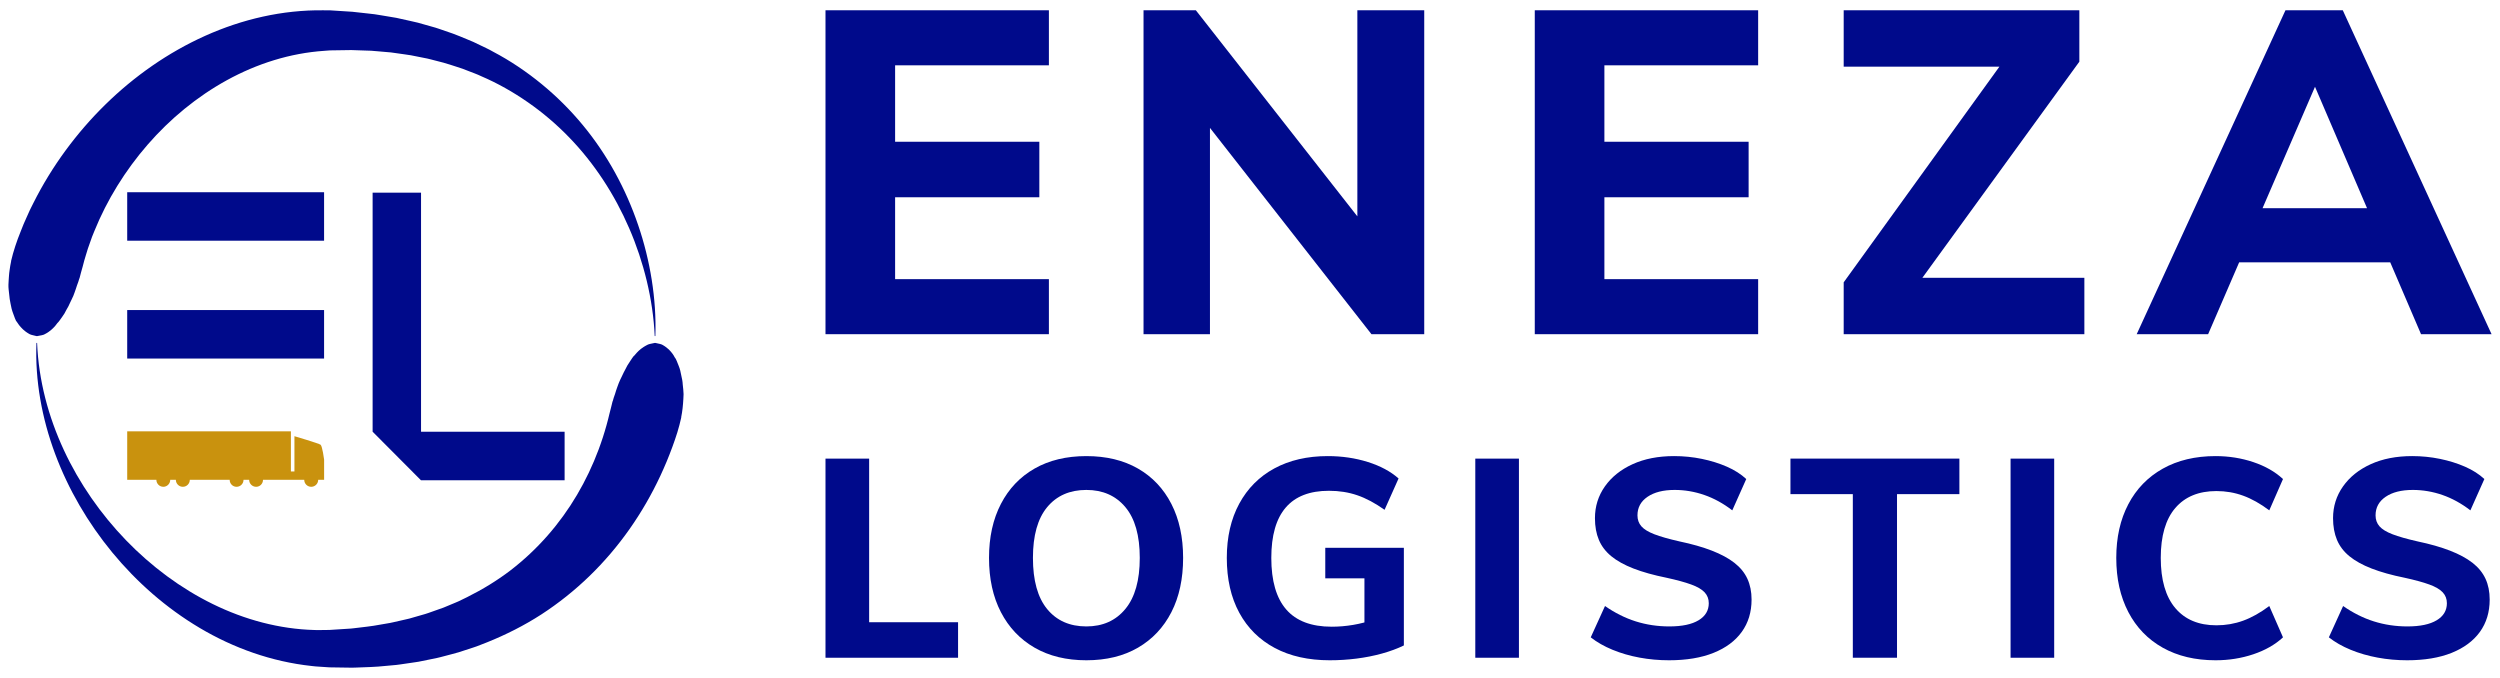
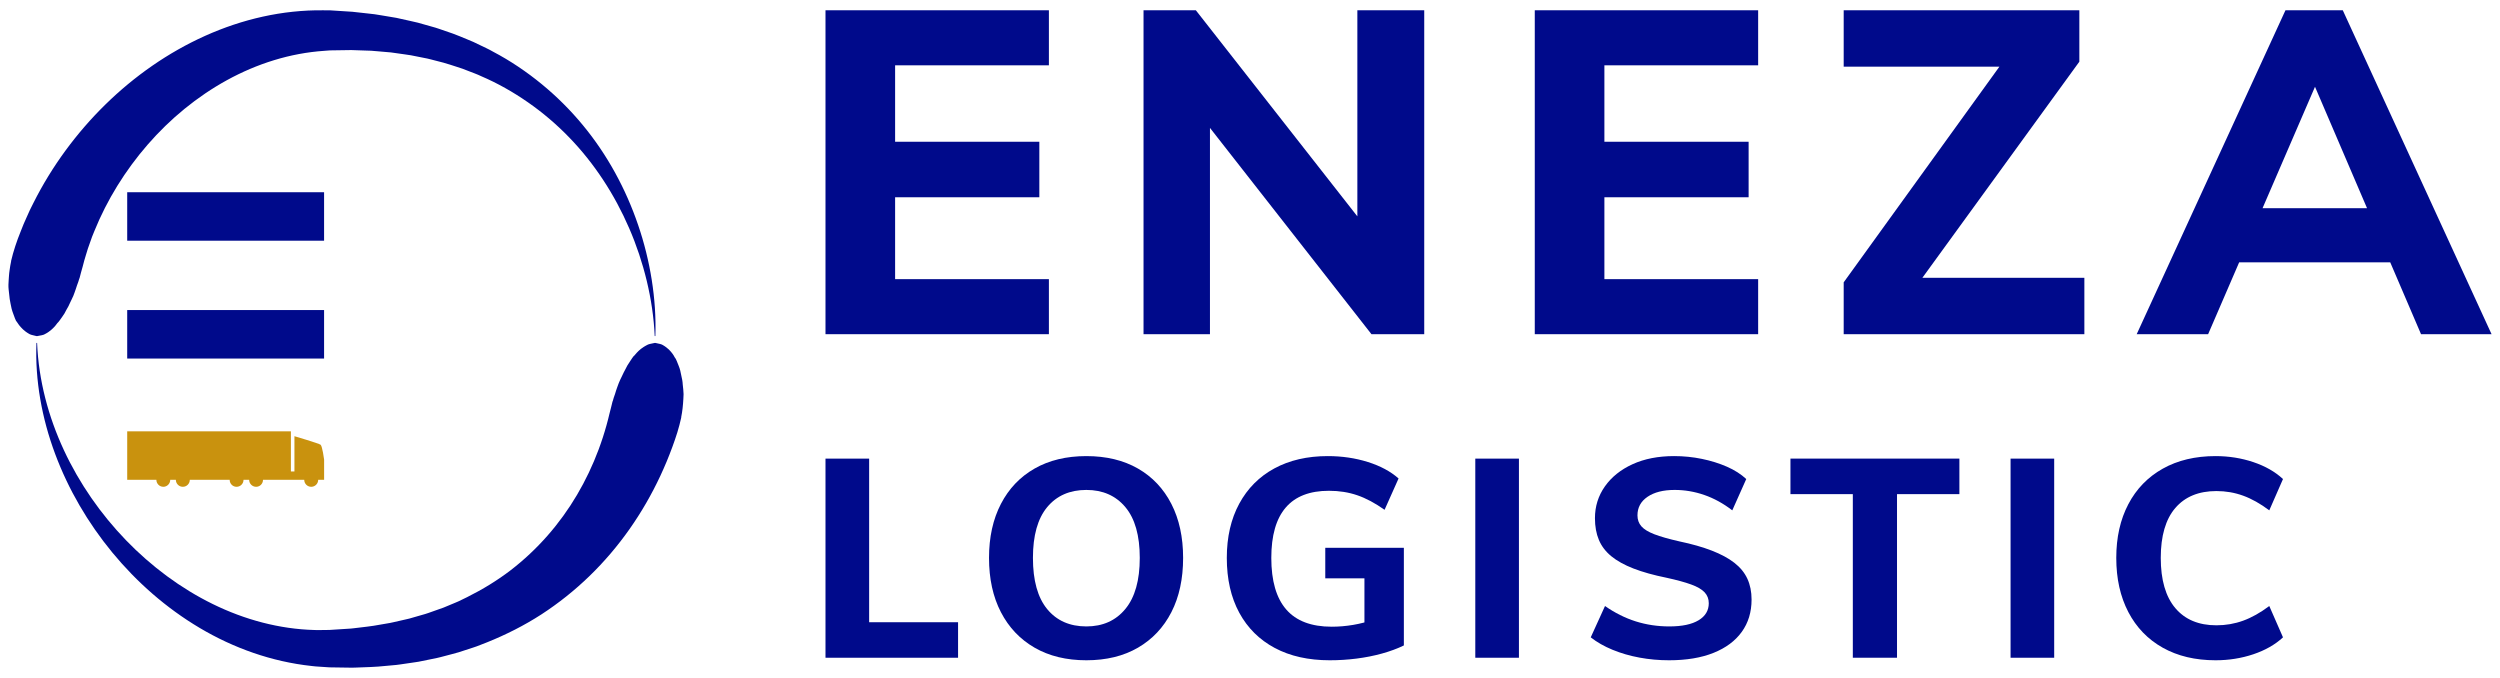
<svg xmlns="http://www.w3.org/2000/svg" height="1280px" version="1.1" viewBox="0 0 4720 1280" width="4720px" x="0px" y="0px">
  <g id="Layer_2">
</g>
  <g id="Large">
    <g id="_x31_">
      <g>
        <path d="M1558.54,630.953V19.387h421.777v103.93h-290.344v144.313h272.301v104.809h-272.301v154.586h290.344&#10;    v103.93H1558.54z" fill="#000A8B" />
        <path d="M2158.985,630.953V19.387h98.766l329.829,420.871l-24.887,16.332V19.387h126.254v611.566h-99.629&#10;    l-328.146-419.16l23.223-18.043v437.203H2158.985z" fill="#000A8B" />
        <path d="M2897.654,630.953V19.387h421.734v103.93h-290.297v144.313h272.297v104.809h-272.297v154.586h290.297&#10;    v103.93H2897.654z" fill="#000A8B" />
        <path d="M3480.893,630.953v-97.914l321.242-444.93l-0.828,37.773h-320.414V19.387h444.91v97.059l-323.801,445.801&#10;    l1.758-37.789h331.52v106.496H3480.893z" fill="#000A8B" />
        <path d="M4168.932,630.953h-134.855l280.879-611.566h108.211l280.906,611.566h-133.168l-216.438-505.07h32.637&#10;    L4168.932,630.953z M4161.229,495.242l51.488-102.195h305.793l50.703,102.195H4161.229z" fill="#000A8B" />
        <path d="M1558.54,1241.816V865.879h82.402v308.891h167.891v67.047H1558.54z" fill="#000A8B" />
        <path d="M2051.032,1246.586c-37.648,0-70.262-7.922-97.691-23.758c-27.473-15.836-48.66-38.201-63.625-67.047&#10;    c-14.969-28.865-22.451-63.016-22.451-102.457c0-39.068,7.482-73.043,22.451-101.914c14.965-28.857,36.152-51.137,63.625-66.797&#10;    c27.43-15.645,60.043-23.504,97.691-23.504c37.684,0,70.156,7.859,97.434,23.504c27.26,15.66,48.316,37.939,63.109,66.797&#10;    c14.793,28.871,22.145,62.846,22.145,101.914c0,39.441-7.352,73.592-22.145,102.457c-14.793,28.846-35.85,51.211-63.109,67.047&#10;    C2121.188,1238.664,2088.716,1246.586,2051.032,1246.586z M2051.032,1182.691c30.979,0,55.559-10.982,73.656-32.973&#10;    c18.146-22.02,27.197-54.121,27.197-96.395c0-42.24-9.051-74.219-27.197-95.848c-18.098-21.635-42.678-32.473-73.656-32.473&#10;    c-31.32,0-55.99,10.838-73.961,32.473c-17.922,21.629-26.883,53.607-26.883,95.848c0,42.617,8.961,74.813,26.883,96.654&#10;    C1995.042,1171.797,2019.712,1182.691,2051.032,1182.691z" fill="#000A8B" />
        <path d="M2510.553,1246.586c-40.117,0-74.699-7.723-103.766-23.215c-29.016-15.484-51.382-37.68-67.044-66.537&#10;    c-15.656-28.869-23.535-63.371-23.535-103.51c0-39.438,7.879-73.566,23.535-102.453c15.662-28.844,37.745-51.039,66.261-66.502&#10;    c28.545-15.49,62.154-23.26,100.855-23.26c26.754,0,51.943,3.705,75.527,11.1c23.596,7.4,42.961,17.77,58.098,31.15&#10;    l-26.428,59.146c-17.926-12.682-35.07-21.842-51.473-27.451c-16.396-5.633-34.238-8.461-53.598-8.461&#10;    c-36.285,0-63.473,10.572-81.574,31.688c-18.117,21.104-27.188,52.803-27.188,95.043c0,43.314,9.395,75.791,28.23,97.412&#10;    c18.84,21.662,47.422,32.482,85.816,32.482c13.377,0,26.82-1.139,40.4-3.414c13.549-2.289,26.666-5.721,39.346-10.311&#10;    l-17.961,26.949v-104.568h-73.941v-57.566h148.377v184.279c-12.291,6.008-26.123,11.092-41.439,15.33&#10;    c-15.316,4.246-31.324,7.402-48.029,9.512C2544.271,1245.559,2527.479,1246.586,2510.553,1246.586z" fill="#000A8B" />
        <path d="M2785.363,1241.816V865.879h82.381v375.938H2785.363z" fill="#000A8B" />
        <path d="M3151.188,1246.586c-19.012,0-37.568-1.654-55.736-5.006c-18.117-3.33-35.102-8.266-50.943-14.787&#10;    c-15.83-6.506-29.563-14.338-41.195-23.496l26.93-59.133c18.686,13.016,38.043,22.697,58.119,29.027&#10;    c20.039,6.322,41.162,9.5,63.346,9.5c23.932,0,42.361-3.867,55.189-11.609c12.857-7.725,19.273-18.471,19.273-32.195&#10;    c0-8.141-2.633-14.971-7.898-20.604c-5.305-5.654-13.748-10.568-25.361-14.777c-11.615-4.236-27.104-8.459-46.465-12.697&#10;    c-24.273-4.912-45.051-10.709-62.346-17.406c-17.227-6.697-31.238-14.449-41.984-23.252&#10;    c-10.701-8.803-18.533-19.072-23.449-30.891c-4.936-11.785-7.398-25.428-7.398-40.939c0-22.16,6.221-42.137,18.711-59.906&#10;    c12.508-17.75,29.957-31.777,52.299-41.98c22.357-10.209,48.504-15.324,78.438-15.324c17.926,0,35.459,1.771,52.512,5.289&#10;    c17.104,3.5,32.826,8.459,47.293,14.773c14.426,6.33,26.535,14.096,36.414,23.254l-26.363,59.129&#10;    c-16.945-13.035-34.521-22.693-52.861-29.037c-18.291-6.332-36.936-9.514-55.949-9.514c-21.475,0-38.543,4.332-51.227,12.965&#10;    c-12.682,8.617-18.988,20.313-18.988,35.063c0,8.166,2.432,14.986,7.371,20.629c4.936,5.633,13.113,10.652,24.561,15.051&#10;    c11.439,4.396,27.189,8.896,47.242,13.441c23.58,4.945,43.99,10.746,61.266,17.453c17.246,6.697,31.428,14.328,42.496,22.963&#10;    c11.076,8.615,19.299,18.666,24.568,30.105c5.279,11.443,7.936,24.568,7.936,39.311c0,23.604-6.178,43.92-18.514,61.016&#10;    c-12.314,17.082-30.084,30.287-53.316,39.617C3211.879,1241.922,3183.943,1246.586,3151.188,1246.586z" fill="#000A8B" />
        <path d="M3498.131,1241.816V932.941h-117.754v-67.063h318.955v67.063h-117.775v308.875H3498.131z" fill="#000A8B" />
        <path d="M3795.953,1241.816V865.879h82.357v375.938H3795.953z" fill="#000A8B" />
        <path d="M4182.988,1246.586c-38.33,0-71.609-7.922-99.781-23.758s-49.793-38.285-64.934-67.303&#10;    c-15.162-29.043-22.75-63.135-22.75-102.201c0-38.693,7.588-72.52,22.75-101.387c15.141-28.854,36.762-51.211,64.934-67.039&#10;    c28.172-15.844,61.451-23.789,99.781-23.789c25.018,0,48.771,3.783,71.309,11.361c22.535,7.574,41.203,18.229,55.992,31.955&#10;    l-25.889,59.129c-16.875-12.684-33.367-21.914-49.379-27.713c-16.012-5.809-32.826-8.709-50.469-8.709&#10;    c-33.41,0-59.279,10.639-77.57,31.939c-18.297,21.295-27.473,52.732-27.473,94.252c0,41.533,9.176,73.158,27.473,94.783&#10;    c18.291,21.668,44.16,32.471,77.57,32.471c17.643,0,34.457-2.893,50.469-8.719c16.012-5.781,32.504-15.025,49.379-27.695&#10;    l25.889,59.133c-14.789,13.746-33.457,24.377-55.992,31.953C4231.76,1242.82,4208.006,1246.586,4182.988,1246.586z" fill="#000A8B" />
-         <path d="M4544.748,1246.586c-19.016,0-37.609-1.654-55.736-5.006c-18.139-3.33-35.105-8.266-50.943-14.787&#10;    c-15.834-6.506-29.586-14.338-41.18-23.496l26.908-59.133c18.664,13.016,38.021,22.697,58.084,29.027&#10;    c20.096,6.322,41.203,9.5,63.387,9.5c23.906,0,42.287-3.867,55.166-11.609c12.857-7.725,19.295-18.471,19.295-32.195&#10;    c0-8.141-2.633-14.971-7.916-20.604c-5.309-5.654-13.748-10.568-25.361-14.777c-11.641-4.236-27.131-8.459-46.488-12.697&#10;    c-24.281-4.912-45.051-10.709-62.283-17.406c-17.27-6.697-31.256-14.449-42.004-23.252&#10;    c-10.744-8.803-18.557-19.072-23.496-30.891c-4.912-11.785-7.395-25.428-7.395-40.939c0-22.16,6.264-42.137,18.775-59.906&#10;    c12.506-17.75,29.885-31.777,52.25-41.98c22.342-10.209,48.508-15.324,78.418-15.324c17.971,0,35.459,1.771,52.559,5.289&#10;    c17.031,3.5,32.807,8.459,47.246,14.773c14.445,6.33,26.582,14.096,36.434,23.254l-26.383,59.129&#10;    c-16.922-13.035-34.525-22.693-52.818-29.037c-18.314-6.332-36.979-9.514-55.973-9.514c-21.467,0-38.52,4.332-51.225,12.965&#10;    c-12.66,8.617-19.016,20.313-19.016,35.063c0,8.166,2.465,14.986,7.377,20.629c4.939,5.633,13.121,10.652,24.604,15.051&#10;    c11.424,4.396,27.191,8.896,47.246,13.441c23.541,4.945,43.986,10.746,61.262,17.453c17.227,6.697,31.406,14.328,42.5,22.963&#10;    c11.074,8.615,19.232,18.666,24.563,30.105c5.285,11.443,7.898,24.568,7.898,39.311c0,23.604-6.137,43.92-18.447,61.016&#10;    c-12.377,17.082-30.15,30.287-53.363,39.617C4605.459,1241.922,4577.465,1246.586,4544.748,1246.586z" fill="#000A8B" />
      </g>
      <g>
        <g>
          <rect fill="#000A8B" height="91.57" width="371.699" x="240.166" y="585.375" />
          <rect fill="#000A8B" height="91.523" width="371.699" x="240.166" y="362.93" />
-           <polygon fill="#000A8B" points="1065.985,815.07 1065.985,906.68 794.725,906.68 703.502,815.07 703.502,363.73 794.92,363.73 &#10;     794.92,815.07" />
        </g>
        <g>
          <path d="M70.049,647.445c1.418,35.387,6.734,70.117,15.371,104.098c8.637,33.926,20.574,66.867,35.238,98.406&#10;     c29.367,63.086,69.516,120.613,117.258,170.039c47.754,49.387,103.308,90.785,163.851,120.484&#10;     c60.469,29.695,126.14,47.199,191.461,48.961c4.07,0.32,8.156,0.125,12.23,0.098l12.207-0.145l3.051-0.031l1.52-0.016&#10;     c-0.266,0.004,1.133-0.012-0.496,0.004l0.41-0.023l0.828-0.055l6.609-0.426l13.215-0.848l13.215-0.848l6.609-0.426&#10;     c2.219-0.129,4.133-0.465,6.215-0.688l24.441-2.926c8.074-0.742,16.395-2.445,24.613-3.797l12.348-2.113&#10;     c4.113-0.688,8.23-1.348,12.262-2.375l24.289-5.539c2.016-0.473,4.051-0.879,6.051-1.41l5.957-1.719l11.902-3.43l11.887-3.406&#10;     c3.973-1.094,7.781-2.656,11.676-3.957c7.73-2.766,15.523-5.316,23.168-8.211l22.594-9.414&#10;     c3.801-1.473,7.461-3.242,11.094-5.059l10.945-5.332c29-14.469,56.602-31.23,82.004-50.691&#10;     c50.688-39.055,93.108-87.602,125.331-142.285c16.137-27.32,29.785-56.117,40.867-85.828c2.574-7.512,5.523-14.855,7.824-22.445&#10;     c2.246-7.602,4.926-15.043,6.852-22.723c1.945-7.668,4.293-15.211,5.891-22.941c1.77-7.68,4.148-15.203,5.754-22.898&#10;     l0.199,0.047c0.98-4.594,2.871-8.988,4.332-13.492c1.359-4.512,2.715-9.035,4.414-13.512l2.484-6.75&#10;     c0.809-2.246,1.84-4.465,2.879-6.695l3.262-6.691c0.961-2.258,2.027-4.52,3.176-6.762c1.125-2.246,2.359-4.492,3.566-6.754&#10;     c1.207-2.266,2.262-4.555,3.555-6.836c1.277-2.285,2.902-4.559,4.406-6.836c1.578-2.281,3.059-4.59,4.543-6.918&#10;     c0.777-1.16,1.566-2.328,2.551-3.488c0.516-0.578,1.285-1.148,1.848-1.727c0.605-0.582,1.004-1.172,1.52-1.758&#10;     c0.938-1.176,1.945-2.367,3.09-3.539c1.086-1.18,2.191-2.367,3.535-3.559c2.422-2.387,5.625-4.789,9.406-7.246&#10;     c1.766-1.23,4.211-2.465,6.496-3.723c1.805-1.262,7.09-2.516,14.313-3.832h1.227c7.164,1.32,12.391,2.703,14.137,4.078&#10;     c2.227,1.375,4.613,2.773,6.324,4.18c3.66,2.816,6.75,5.684,9.051,8.563c1.289,1.445,2.336,2.895,3.363,4.352&#10;     c1.145,1.461,1.859,2.898,2.664,4.355c0.43,0.727,0.742,1.449,1.266,2.188c0.477,0.734,1.16,1.48,1.59,2.215&#10;     c0.816,1.469,1.434,2.934,2.039,4.402c1.145,2.934,2.285,5.883,3.523,8.867c1.254,2.988,2.23,5.949,2.961,8.91&#10;     c0.738,2.957,1.238,5.91,1.883,8.887c0.656,2.98,1.332,5.977,1.898,8.973c0.594,3,0.738,5.934,0.98,8.898l0.961,8.953&#10;     c0.27,2.984,0.535,5.984,0.574,8.949c-0.063,2.945-0.309,5.855-0.395,8.805c-0.246,5.883-0.84,11.719-1.426,17.57&#10;     c-0.832,5.785-1.344,11.656-2.707,17.344l0.199,0.047c-2.035,9.578-4.66,18.992-7.438,28.359&#10;     c-2.691,9.395-6.309,18.484-9.473,27.703c-3.164,9.223-7.109,18.164-10.645,27.227c-3.594,9.043-7.863,17.824-11.781,26.715&#10;     c-16.465,35.266-35.941,69.094-58.328,100.906c-22.379,31.813-47.688,61.582-75.59,88.629&#10;     c-27.891,27.051-58.371,51.344-90.761,72.43c-32.473,21-66.992,38.379-102.406,52.637l-13.332,5.215&#10;     c-4.426,1.773-8.871,3.484-13.426,4.871l-27.098,8.828c-9.098,2.652-18.289,4.91-27.414,7.359&#10;     c-4.582,1.137-9.105,2.535-13.73,3.441l-13.836,2.828l-13.82,2.809l-6.902,1.395c-2.309,0.418-4.633,0.703-6.949,1.063&#10;     l-27.77,4.055c-4.613,0.766-9.258,1.152-13.895,1.566l-13.906,1.27c-9.293,0.781-18.414,1.879-27.98,2.051l-28.34,1.066&#10;     c-2.32,0.059-4.797,0.234-6.988,0.188l-6.621-0.098l-13.242-0.195l-13.242-0.199l-6.621-0.098l-2.566-0.035l-1.781-0.113&#10;     l-3.57-0.234l-14.246-0.957c-4.738-0.348-9.488-0.539-14.191-1.258c-75.637-8.113-147.656-34.082-211.109-71.727&#10;     c-63.57-37.707-119.133-86.711-165.258-142.617c-46.09-55.957-82.906-119.031-107.941-186.223&#10;     c-12.5-33.586-22.008-68.199-28.043-103.32c-6.04-35.043-8.598-70.844-7.215-106.051L70.049,647.445z" fill="#000A8B" />
          <path d="M68.779,634.516c-7.157-1.52-12.371-2.98-14.109-4.348c-2.219-1.383-4.625-2.766-6.305-4.133&#10;     c-1.875-1.371-3.348-2.73-4.906-4.09c-1.363-1.359-2.77-2.715-3.965-4.066c-1.305-1.355-2.41-2.703-3.461-4.055&#10;     c-1.156-1.348-2.004-2.691-2.793-4.031c-0.422-0.672-0.828-1.34-1.363-2.016c-0.496-0.688-1.234-1.313-1.637-2.098&#10;     c-0.797-1.5-1.391-3.004-1.973-4.516l-3.375-9.16c-1.156-3.086-2.23-6.207-3.004-9.324c-0.758-3.086-1.383-6.316-1.957-9.316&#10;     c-0.57-2.988-1.164-5.996-1.645-9.004c-0.512-3.008-0.75-5.996-0.988-8.992l-1.016-9.07c-0.352-3.039-0.383-6.02-0.34-9&#10;     l0.465-8.902c0.16-2.973,0.324-5.949,0.637-8.902c0.316-2.949,0.48-5.945,1-8.848c0.952-5.824,1.539-11.762,3-17.488&#10;     l-0.199-0.055c4.516-19.258,10.828-38.012,18.219-56.199c1.82-4.559,3.48-9.184,5.445-13.672l5.953-13.422&#10;     c2.004-4.461,3.938-8.949,6.008-13.367l6.531-13.09c17.465-34.844,37.816-67.926,60.602-99.012&#10;     c45.617-62.109,100.828-116.555,163.785-160.133c62.879-43.492,133.722-76.27,208.793-92.816&#10;     c37.48-8.273,75.922-12.426,114.258-11.969l7.183,0.047l3.586,0.027l0.899,0.008l1.39,0.016l0.414,0.027l1.652,0.105&#10;     l13.215,0.848l26.434,1.699l28.094,3.105l14.02,1.594c4.625,0.633,9.145,1.484,13.715,2.215l27.313,4.582l27.09,6.012&#10;     c4.5,1.047,9.023,1.938,13.492,3.113l13.367,3.77l13.348,3.773c4.441,1.266,8.898,2.441,13.258,4.051l26.23,9.047&#10;     c8.707,3.078,17.18,6.895,25.754,10.316c4.262,1.797,8.578,3.418,12.773,5.363l12.516,5.996&#10;     c8.297,4.082,16.758,7.75,24.75,12.438c32.699,17.156,63.402,37.965,91.797,61.223c28.397,23.281,54.409,49.242,77.593,77.328&#10;     c46.469,56.164,81.297,120.723,104.422,188.492c11.609,33.891,20.195,68.688,25.766,103.848&#10;     c5.535,35.152,8.039,70.723,6.84,106.066h-1.227c-1.594-35.242-6.863-70.133-15.023-104.195&#10;     c-8.191-34.055-19.266-67.32-33.113-99.262c-27.594-63.891-65.898-122.77-113.578-171.883&#10;     c-23.797-24.578-49.851-46.719-77.675-66.066c-27.828-19.328-57.328-36.094-88.344-49.328&#10;     c-7.555-3.699-15.582-6.406-23.395-9.516l-11.762-4.551c-3.938-1.461-8.008-2.613-12-3.938&#10;     c-8.051-2.477-15.938-5.348-24.074-7.504l-24.426-6.313c-4.031-1.156-8.191-1.891-12.32-2.715l-12.375-2.457l-12.355-2.465&#10;     c-4.137-0.75-8.34-1.219-12.5-1.844l-24.98-3.52l-25.188-2.18c-4.184-0.336-8.395-0.801-12.547-1.035l-12.371-0.402&#10;     l-24.688-0.844l-26.485,0.395l-13.246,0.199l-1.652,0.023l-0.414,0.004c1.758,0.031,0.27,0.027,0.563,0.043l-0.754,0.055&#10;     l-3.027,0.23l-6.043,0.457c-32.211,2.184-64.055,8.223-94.875,17.645c-61.695,18.84-119.102,51.113-169.219,92.02&#10;     c-50.164,40.938-93.035,90.703-126.754,145.262c-16.84,27.301-31.367,55.848-43.246,85.184l-4.457,10.988&#10;     c-1.379,3.699-2.621,7.441-3.945,11.152l-3.93,11.133c-1.297,3.707-2.285,7.508-3.449,11.25&#10;     c-2.266,7.504-4.59,14.977-6.336,22.57c-1.93,7.547-4.457,14.93-6.105,22.5l-0.199-0.051c-1.031,4.516-2.941,8.824-4.48,13.242&#10;     c-0.852,2.191-1.441,4.426-2.176,6.641c-0.676,2.227-1.5,4.426-2.324,6.633l-2.496,6.633c-0.875,2.207-2.137,4.367-3.074,6.57&#10;     l-3.164,6.598c-0.953,2.227-1.91,4.461-3.141,6.672c-1.195,2.219-2.508,4.434-3.793,6.668c-1.27,2.223-2.145,4.266-3.398,6.43&#10;     c-1.207,2.133-2.719,4.27-4.313,6.434c-1.625,2.164-3.152,4.367-4.688,6.598c-0.797,1.117-1.613,2.238-2.629,3.367&#10;     c-1.227,1.133-2.469,2.527-3.286,3.789c-0.866,1.293-1.784,2.586-3.015,3.871c-1.129,1.285-2.305,2.57-3.684,3.852&#10;     c-1.27,1.281-2.75,2.559-4.184,3.836c-1.637,1.273-3.184,2.551-5.129,3.813c-1.754,1.27-4.234,2.52-6.527,3.773&#10;     c-1.813,1.27-7.102,2.441-14.328,3.559L68.779,634.516z" fill="#000A8B" />
        </g>
      </g>
      <path d="M611.931,867.762v38.137h-11.195c0,7.27-5.922,13.172-13.164,13.172c-7.293,0-13.195-5.902-13.195-13.172&#10;   h-77.836c0,7.27-5.703,13.172-12.969,13.172c-7.269,0-13.172-5.902-13.172-13.172h-10.61c0,7.27-5.922,13.172-13.168,13.172&#10;   c-7.285,0-12.996-5.902-12.996-13.172h-75.273c0,7.27-5.902,13.172-13.172,13.172c-7.285,0-13.164-5.902-13.164-13.172h-10.633&#10;   c0,7.27-5.898,13.172-12.973,13.172c-7.27,0-13.168-5.902-13.168-13.172l-55.078-0.082v-91.527h309.047v75.859h6.684v-66.617&#10;   c0,0,46.011,13.559,49.355,16.117C608.588,842.207,611.931,867.762,611.931,867.762z" fill="#C9920E" />
    </g>
  </g>
</svg>